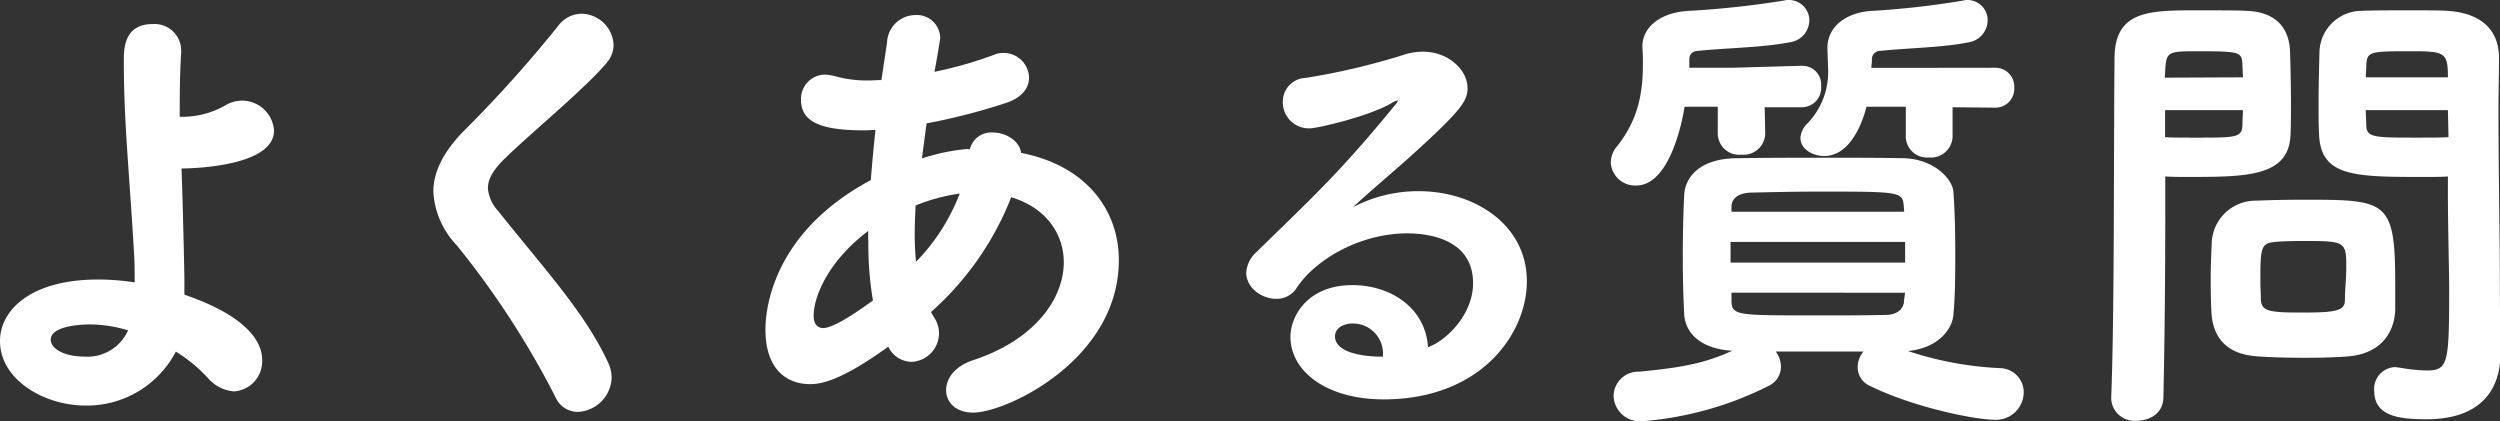
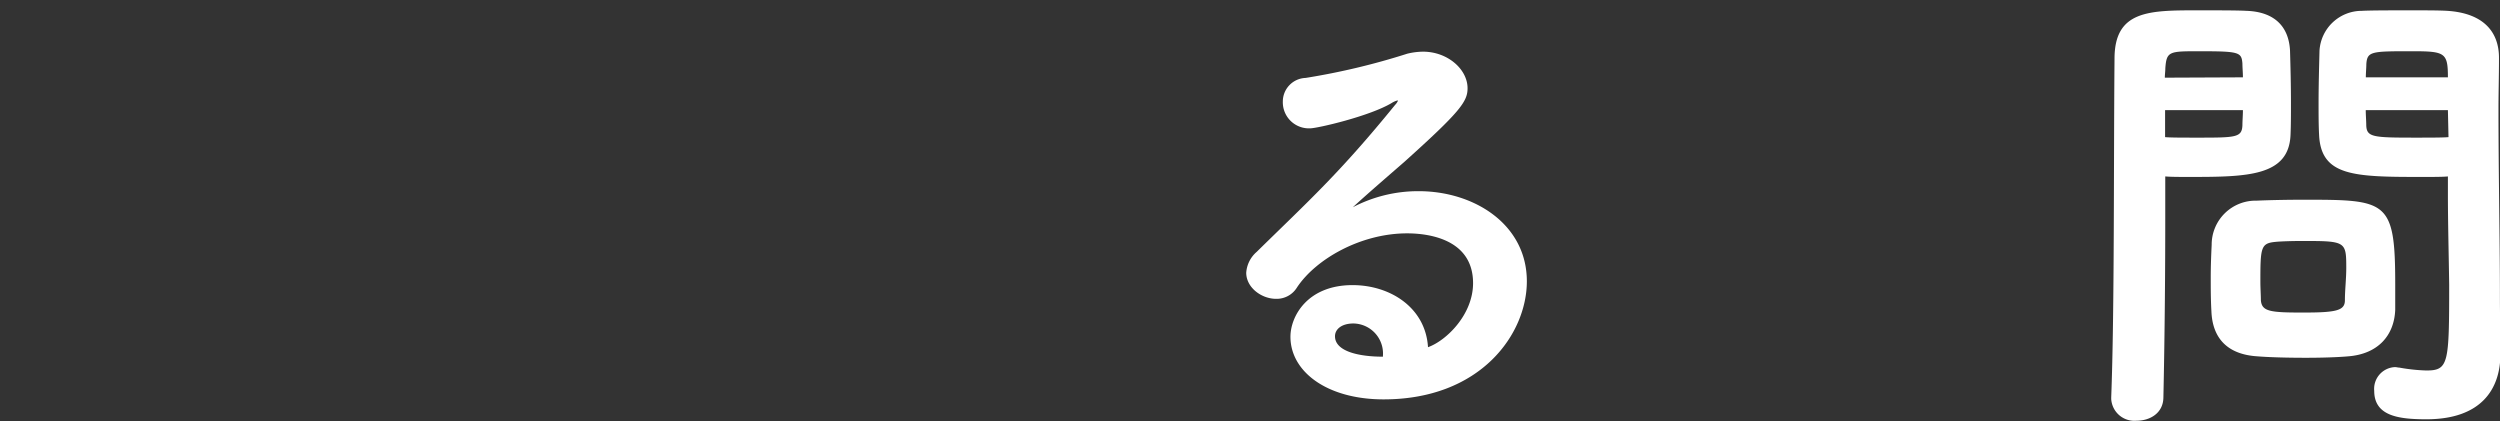
<svg xmlns="http://www.w3.org/2000/svg" viewBox="0 0 295.15 49.73">
  <rect x="0" y="0" width="295.15" height="49.73" fill="#333333" stroke="none" />
  <defs>
    <style>.cls-1{fill:#fff;}</style>
  </defs>
  <g id="レイヤー_2" data-name="レイヤー 2">
    <g id="design">
-       <path class="cls-1" d="M10.08,47.88C5.26,47.88,0,44.86,0,40.26,0,36.68,3.53,33,11.59,33a27.69,27.69,0,0,1,4.31.34c0-1.12,0-2.13-.05-3-.62-10.7-1.23-15.79-1.23-23.19,0-1.34,0-4.31,3.41-4.31A3.14,3.14,0,0,1,21.39,6v.23c-.17,2.63-.17,5-.17,7.56a10.3,10.3,0,0,0,5.38-1.35,3.89,3.89,0,0,1,2-.56,3.79,3.79,0,0,1,3.75,3.53c0,4.42-10.41,4.48-10.92,4.48.17,4.59.34,12.32.34,13.22v1.68c8.79,3,9.18,6.6,9.18,7.67a3.57,3.57,0,0,1-3.3,3.75,4.53,4.53,0,0,1-3.14-1.62,17.92,17.92,0,0,0-3.75-3.08A11.84,11.84,0,0,1,10.08,47.88Zm.56-9.58c-.28,0-4.65,0-4.65,1.8,0,1.06,1.57,2,4,2A5.24,5.24,0,0,0,15.12,39,16,16,0,0,0,10.64,38.3Z" />
-       <path class="cls-1" d="M65.6,46.93a102,102,0,0,0-11.7-18,9.9,9.9,0,0,1-2.74-6.28c0-2.29,1.12-4.59,3.41-7A151.58,151.58,0,0,0,65.88,3.08a3.5,3.5,0,0,1,2.75-1.46,3.86,3.86,0,0,1,3.81,3.64,3.31,3.31,0,0,1-.84,2.19C69,10.53,62.75,15.62,59.44,18.87c-1.23,1.23-1.84,2.3-1.84,3.36a4.51,4.51,0,0,0,1.17,2.63C64.54,32.09,69.19,37.07,71.88,43a4.31,4.31,0,0,1,.33,1.63,4.19,4.19,0,0,1-4,4A2.88,2.88,0,0,1,65.6,46.93Z" />
-       <path class="cls-1" d="M114.5,17.64a2.59,2.59,0,0,1,2.69-2c1.57,0,3.19,1,3.36,2.41,7.73,1.51,11.54,6.78,11.54,12.66,0,11.76-13.27,18-17.19,18-2.08,0-3.2-1.23-3.2-2.63s1-2.85,3.25-3.58c7.28-2.41,10.64-7.28,10.64-11.54,0-3.41-2.18-6.49-6.21-7.67a35.22,35.22,0,0,1-9.47,13.55l.39.67a3.34,3.34,0,0,1,.56,1.85,3.39,3.39,0,0,1-3.24,3.36,3.11,3.11,0,0,1-2.75-1.79c-5.66,4.09-8,4.42-9.24,4.42-2.69,0-5.26-1.68-5.26-6.44,0-1.06,0-11,12.43-17.64.17-2,.34-3.92.56-5.93-.45,0-.84.05-1.23.05-4.65,0-7.56-.72-7.56-3.58a2.86,2.86,0,0,1,2.85-3A5.44,5.44,0,0,1,98.6,9a14,14,0,0,0,4,.5c.45,0,1-.05,1.46-.05l.67-4.48a3.36,3.36,0,0,1,3.3-3.19A2.75,2.75,0,0,1,111,4.48c0,.17-.45,2.86-.68,4a46.74,46.74,0,0,0,7-2,2.87,2.87,0,0,1,1.17-.23,3,3,0,0,1,3,2.91c0,1.18-.78,2.36-2.74,3a74.21,74.21,0,0,1-9.36,2.41l-.55,4.14a23.49,23.49,0,0,1,5.37-1.12Zm-12,10.7V27.27c-4.7,3.53-6.44,7.73-6.44,10,0,1.06.5,1.46,1.12,1.46,1.46,0,5-2.64,5.88-3.25A40.06,40.06,0,0,1,102.52,28.34Zm5.6-4.09c-.06,1.17-.11,2.24-.11,3.3a32.63,32.63,0,0,0,.16,3.36,23.82,23.82,0,0,0,5.16-8.06A22,22,0,0,0,108.12,24.25Z" />
      <path class="cls-1" d="M173.91,33.43c0-5.21-5.27-5.88-7.79-5.88-5.43,0-10.75,3-13,6.39a2.81,2.81,0,0,1-2.46,1.34c-1.74,0-3.53-1.34-3.53-3.08a3.57,3.57,0,0,1,1.23-2.46c6.11-6,9.75-9.24,16.35-17.36a1.56,1.56,0,0,0,.34-.51s-.06,0-.11,0a2.35,2.35,0,0,0-.62.28c-2.58,1.56-8.79,3-9.63,3A3.08,3.08,0,0,1,151.45,12a2.79,2.79,0,0,1,2.69-2.8,81.49,81.49,0,0,0,12-2.86A8.25,8.25,0,0,1,168,6.1c2.91,0,5.26,2.08,5.26,4.32,0,1.56-.84,2.74-7.45,8.68-2.18,1.9-4.14,3.58-6.1,5.37a16.62,16.62,0,0,1,7.78-1.9c6.56,0,12.77,3.92,12.77,10.64,0,6.21-5.43,13.94-16.91,13.94-6.72,0-11-3.3-11-7.39,0-2.41,2-6.1,7.33-6.1,4.48,0,8.63,2.68,8.91,7.33C170.77,40.21,173.91,37.13,173.91,33.43ZM163.27,42a3.55,3.55,0,0,0-3.48-3.81c-1.39,0-2.18.67-2.18,1.51,0,1.8,2.86,2.41,5.66,2.41Z" />
-       <path class="cls-1" d="M208.34,12.66l.06,3.13v.06a2.56,2.56,0,0,1-2.8,2.41,2.53,2.53,0,0,1-2.8-2.41v-.06l0-3.19h-3.92c-.22,1.46-1.68,9.3-5.71,9.3a2.87,2.87,0,0,1-3-2.69,3,3,0,0,1,.79-2c2.35-3,3-6,3-9.63,0-.62,0-1.29-.06-2V5.49c0-2.3,2.13-4,5.38-4.2A107.79,107.79,0,0,0,210.64.06a1.43,1.43,0,0,1,.5-.06,2.41,2.41,0,0,1,2.47,2.46A2.66,2.66,0,0,1,211.25,5c-3.19.62-7.56.67-10.75,1-.84.06-1.06.51-1.06,1.07V8h5l8.17-.23h.12A2.21,2.21,0,0,1,215,10.19a2.28,2.28,0,0,1-2.3,2.47Zm27.72,30.8a2.85,2.85,0,0,1,2.86,2.85,3.27,3.27,0,0,1-3.36,3.25c-2.47,0-9.75-1.51-14.79-4a2.39,2.39,0,0,1-1.45-2.19A2.86,2.86,0,0,1,220,41.5c-1.74,0-3.47,0-5.21,0s-3.41,0-5.15,0a3,3,0,0,1,.62,1.79,2.51,2.51,0,0,1-1.4,2.24,40,40,0,0,1-15,4.2,3.1,3.1,0,0,1-3.36-3,2.91,2.91,0,0,1,3-2.85c4-.39,7.44-.79,11-2.47-3.64-.22-5.49-2-5.66-4.25-.11-2.13-.17-4.48-.17-6.83,0-2.64.06-5.21.17-7.34.11-2,1.74-4.26,6.16-4.31,3.7-.06,7.28-.06,11-.06,2.8,0,5.6,0,8.68.06,3.59.05,5.88,2.46,5.94,4,.17,2.36.22,4.76.22,7.17s0,4.82-.22,7.28c-.11,1.79-1.9,4-5.38,4.31A40.31,40.31,0,0,0,236.06,43.46Zm-11.14-14.9H204.31V31h20.61Zm-.17-4.31c-.11-1.63-.67-1.63-10.08-1.63-2.69,0-5.38.06-7.95.12-1.63.05-2.24.78-2.3,1.56V25h20.39Zm-20.33,10.3v1.07c.11,1.62.62,1.62,10.19,1.62,2.64,0,5.32,0,8-.06,1.34,0,2.12-.67,2.18-1.62,0-.34.11-.67.11-1Zm26.1-21.89v3.52a2.56,2.56,0,0,1-2.8,2.41A2.5,2.5,0,0,1,225,16.18V12.6h-4.64c-.62,2.41-2.13,5.82-5,5.82-1.45,0-2.8-.89-2.8-2.12a2.57,2.57,0,0,1,.67-1.57,8.77,8.77,0,0,0,2.58-6.95c0-.61-.06-1.34-.06-2.07V5.6c0-2.3,2-4.09,5.16-4.31A100.41,100.41,0,0,0,231.81.06a1.4,1.4,0,0,1,.5-.06,2.38,2.38,0,0,1,2.35,2.46A2.65,2.65,0,0,1,232.37,5c-3,.62-7.23.67-10.31,1A1,1,0,0,0,221,7.11c0,.28-.06.56-.06.9h6.39L235.5,8a2.22,2.22,0,0,1,2.3,2.35,2.22,2.22,0,0,1-2.3,2.36Z" />
      <path class="cls-1" d="M252.25,49.67a2.74,2.74,0,0,1-3-2.57v-.17c.39-10.14.28-27.78.39-40,0-5.71,4.09-5.71,9.86-5.71,2.29,0,4.64,0,5.71.06,3.25.11,5,1.79,5.15,4.7.06,2,.11,4.15.11,6.22,0,1.29,0,2.52-.05,3.69-.17,4.93-5.1,5-11.93,5-1.18,0-2.19,0-2.86-.06v4.82c0,5.77-.05,13.44-.22,21.28C255.39,48.78,253.82,49.67,252.25,49.67ZM264.8,9.13c0-.56-.06-1.12-.06-1.63-.11-1.34-.34-1.45-5.1-1.45-3.52,0-3.86,0-4,2,0,.39-.06.73-.06,1.12ZM255.61,13v3.19c.62.06,2.13.06,3.7.06,4.65,0,5.37,0,5.43-1.46,0-.56.06-1.17.06-1.79ZM261,32.76c0-1.34.05-2.63.11-3.86a5.19,5.19,0,0,1,5.32-5.21c1.29-.06,3.41-.11,5.54-.11,9.86,0,10.81.05,10.81,10,0,1,0,2,0,3-.12,3-2,5.21-5.55,5.49-1.23.11-3.13.17-5,.17-2.19,0-4.37-.06-5.71-.17-3.59-.22-5.32-2.18-5.44-5.32C261,35.39,261,34.05,261,32.76Zm16-1.12c0-3.14-.06-3.19-5.16-3.19-1.34,0-2.68.05-3.24.11-1.68.17-1.74.67-1.74,4.65,0,.84.06,1.62.06,2.24.11,1.34,1.12,1.45,5,1.45s4.92-.22,4.92-1.45S277,32.93,277,31.64Zm9-10.75c-8.07,0-12-.06-12.21-5-.06-1.17-.06-2.4-.06-3.69,0-2.07.06-4.2.11-6.22a5,5,0,0,1,5-4.7c1.07-.06,3.53-.06,5.83-.06,1.68,0,3.3,0,4.26.06,4.31.28,6.1,2.52,6.1,5.54V7c0,2-.06,3.92-.06,5.82,0,7.84.17,15.46.17,22.07,0,2.63.06,5,.06,6.89,0,4.2-2.3,7.72-8.74,7.72-3.3,0-6.16-.39-6.16-3.36a2.57,2.57,0,0,1,2.47-2.8c.16,0,.33.06.5.06a21.16,21.16,0,0,0,3.19.34c2.63,0,2.69-.84,2.69-10.14C289.1,30,289,26.26,289,23V20.83C288.37,20.89,287.2,20.89,285.91,20.89ZM289,9.13c0-2.91-.34-3.08-4.2-3.08-4.82,0-5.32,0-5.43,1.51,0,.5-.06,1-.06,1.57ZM289,13H279.3c0,.62.06,1.23.06,1.79.05,1.4.78,1.46,5.71,1.46,1.68,0,3.36,0,4-.06Z" />
    </g>
  </g>
</svg>